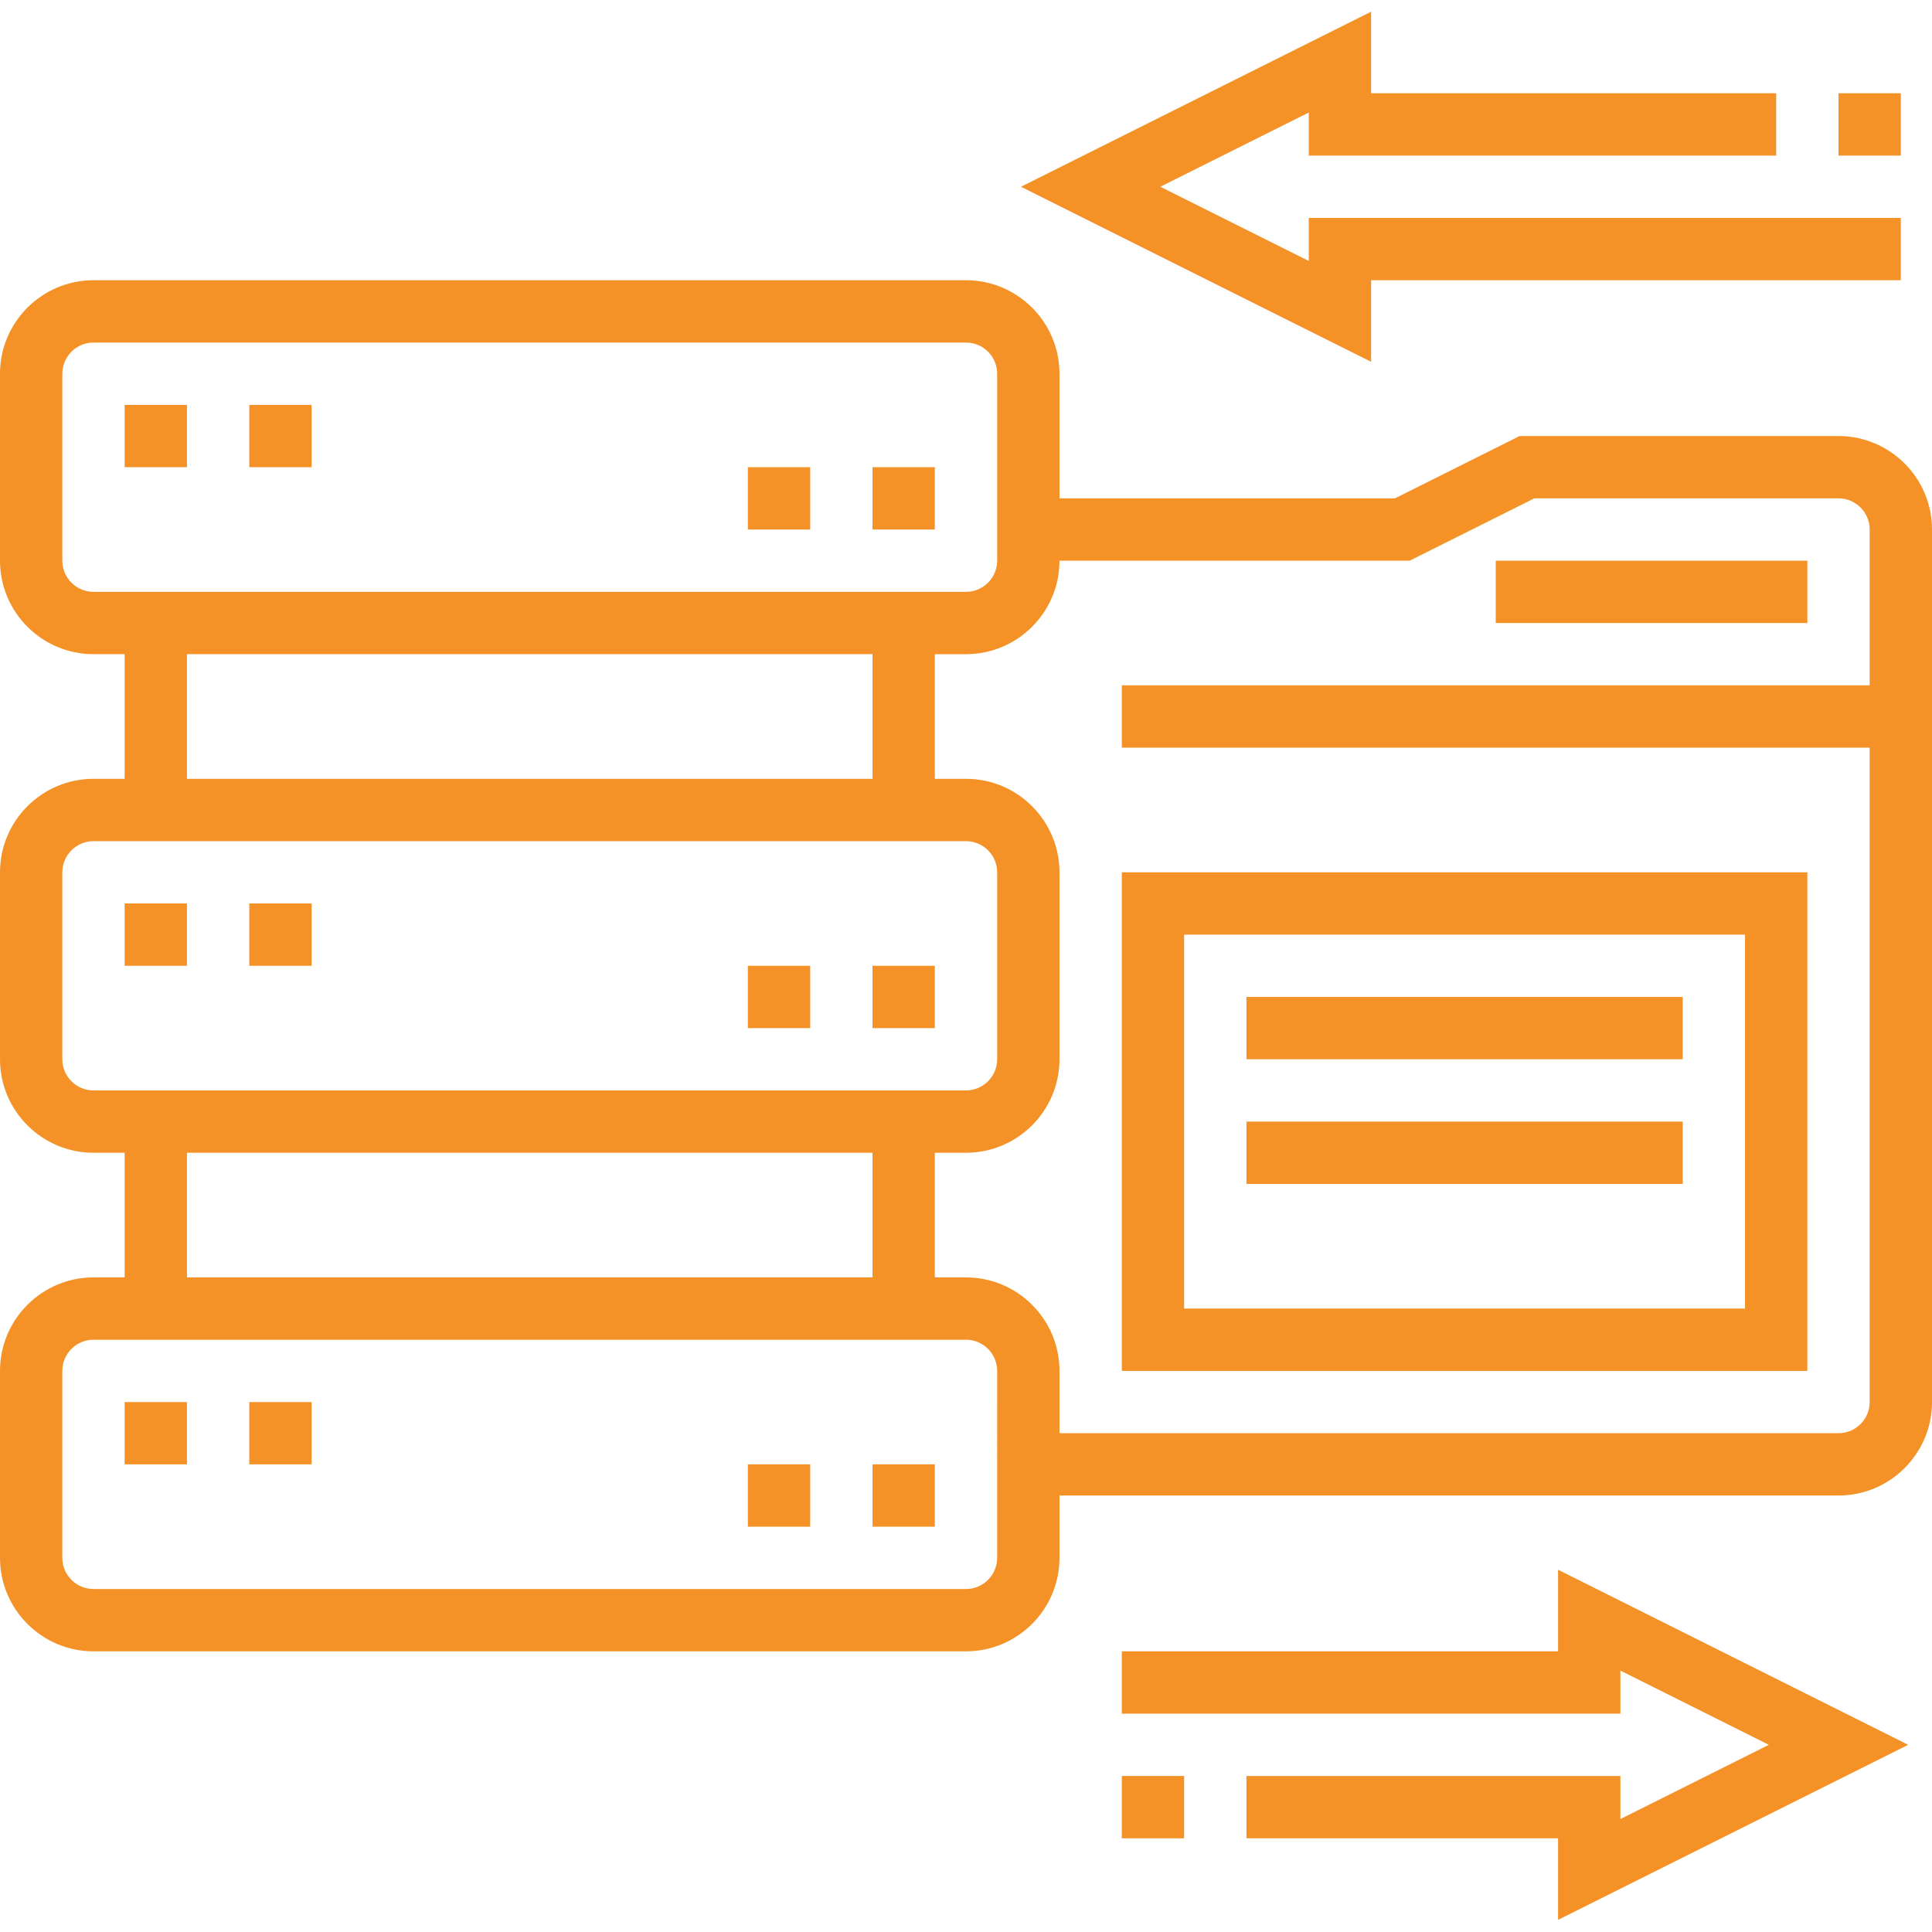
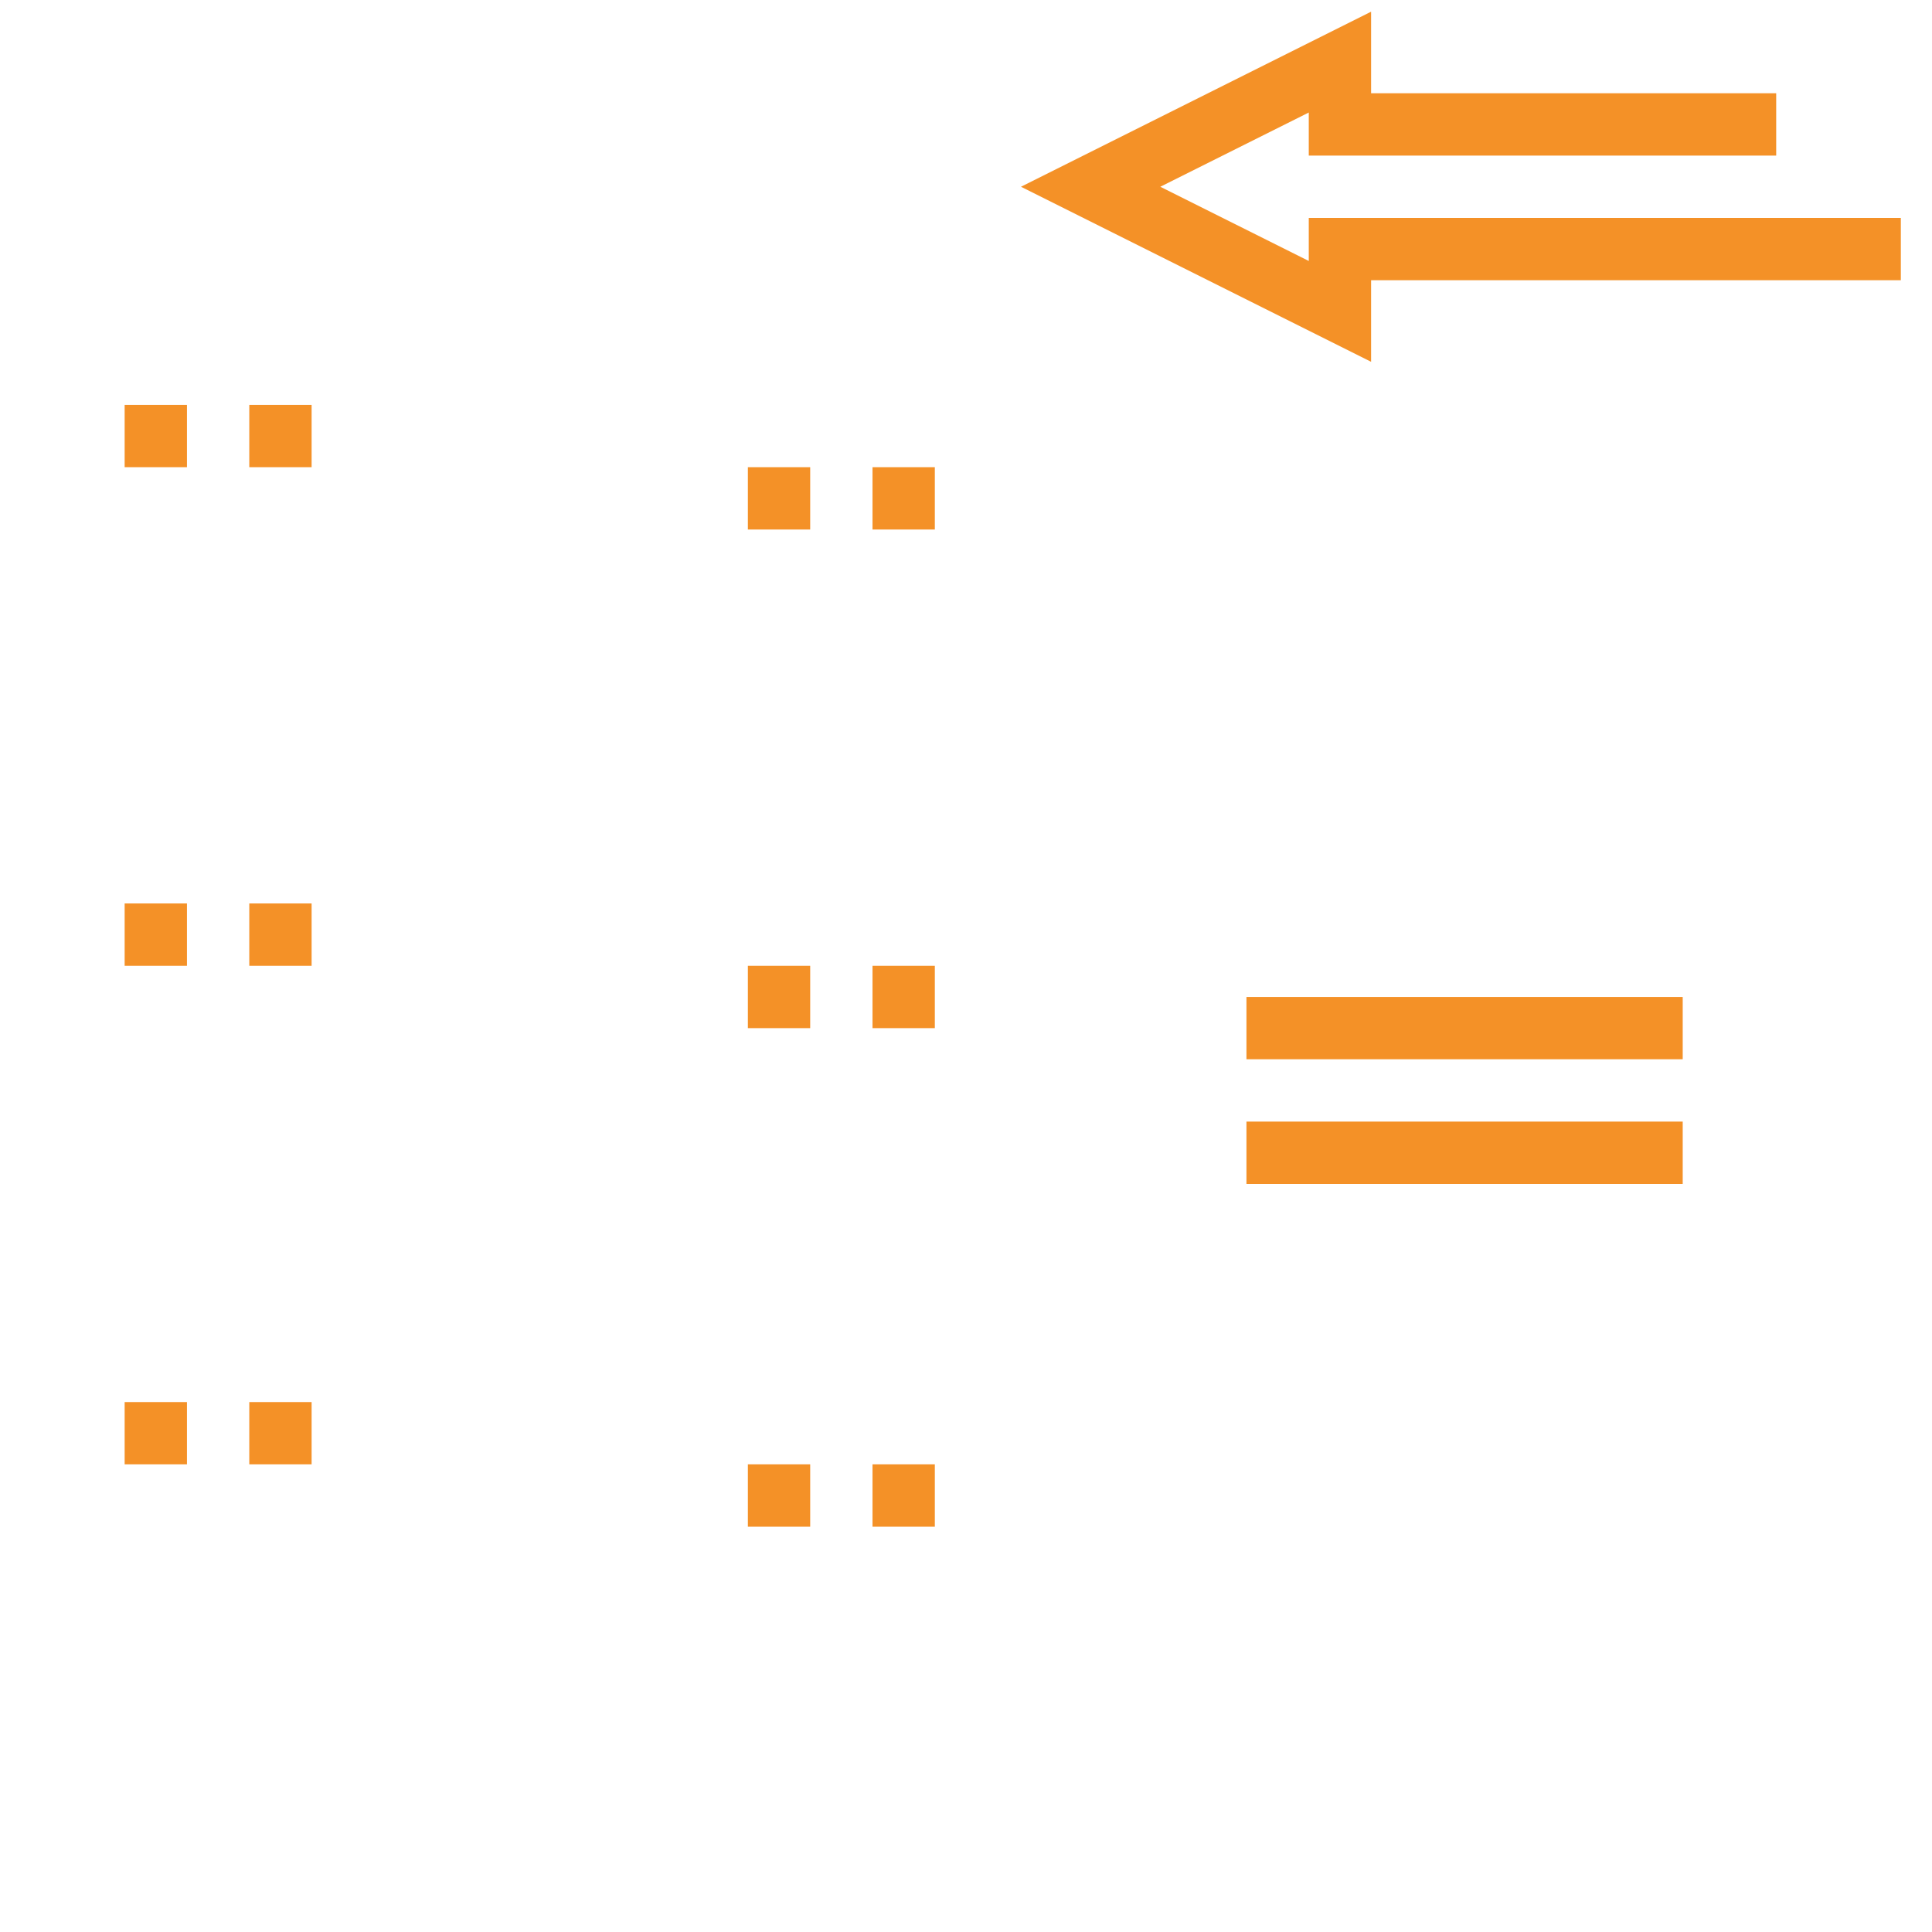
<svg xmlns="http://www.w3.org/2000/svg" height="512" viewBox="0 -3 496 496" width="512">
  <path d="M32 356.945h16v16H32zm32 0h16v16H64zm160 16h16v16h-16zm-32 0h16v16h-16zm-160-144h16v16H32zm32 0h16v16H64zm160 16h16v16h-16zm-32 0h16v16h-16zm-160-144h16v16H32zm32 0h16v16H64zm160 16h16v16h-16zm-32 0h16v16h-16zm0 0" fill="#f49127" />
-   <path d="M472 108.945h-81.887l-32 16H272v-32c0-13.234-10.77-24-24-24H24c-13.23 0-24 10.766-24 24v48c0 13.23 10.77 24 24 24h8v32h-8c-13.23 0-24 10.766-24 24v48c0 13.23 10.77 24 24 24h8v32h-8c-13.23 0-24 10.766-24 24v48c0 13.23 10.77 24 24 24h224c13.23 0 24-10.77 24-24v-16h200c13.23 0 24-10.77 24-24v-224c0-13.234-10.77-24-24-24zm-456 32v-48c0-4.41 3.586-8 8-8h224c4.414 0 8 3.59 8 8v48c0 4.407-3.586 8-8 8H24c-4.414 0-8-3.593-8-8zm32 24h176v32H48zm-32 104v-48c0-4.41 3.586-8 8-8h224c4.414 0 8 3.59 8 8v48c0 4.407-3.586 8-8 8H24c-4.414 0-8-3.593-8-8zm32 24h176v32H48zm208 104c0 4.407-3.586 8-8 8H24c-4.414 0-8-3.593-8-8v-48c0-4.41 3.586-8 8-8h224c4.414 0 8 3.59 8 8zm216-32H272v-16c0-13.234-10.77-24-24-24h-8v-32h8c13.23 0 24-10.77 24-24v-48c0-13.234-10.77-24-24-24h-8v-32h8c13.23 0 24-10.77 24-24h89.887l32-16H472c4.414 0 8 3.59 8 8v40H288v16h192v168c0 4.407-3.586 8-8 8zm0 0" fill="#f49127" />
-   <path d="M384 140.945h80v16h-80zm-96 208h176v-128H288zm16-112h144v96H304zm0 0" fill="#f49127" />
  <path d="M320 252.945h112v16H320zm0 32h112v16H320zm32-216h136v-16H336V64l-38.113-19.055L336 25.887v11.058h120v-16H352V0l-89.887 44.945L352 89.887zm0 0" fill="#f49127" />
-   <path d="M472 20.945h16v16h-16zm-72 400H288v16h128v-11.058l38.113 19.058L416 464v-11.055h-96v16h80v20.942l89.887-44.942L400 400zm0 0" fill="#f49127" />
-   <path d="M288 452.945h16v16h-16zm0 0" fill="#f49127" />
</svg>